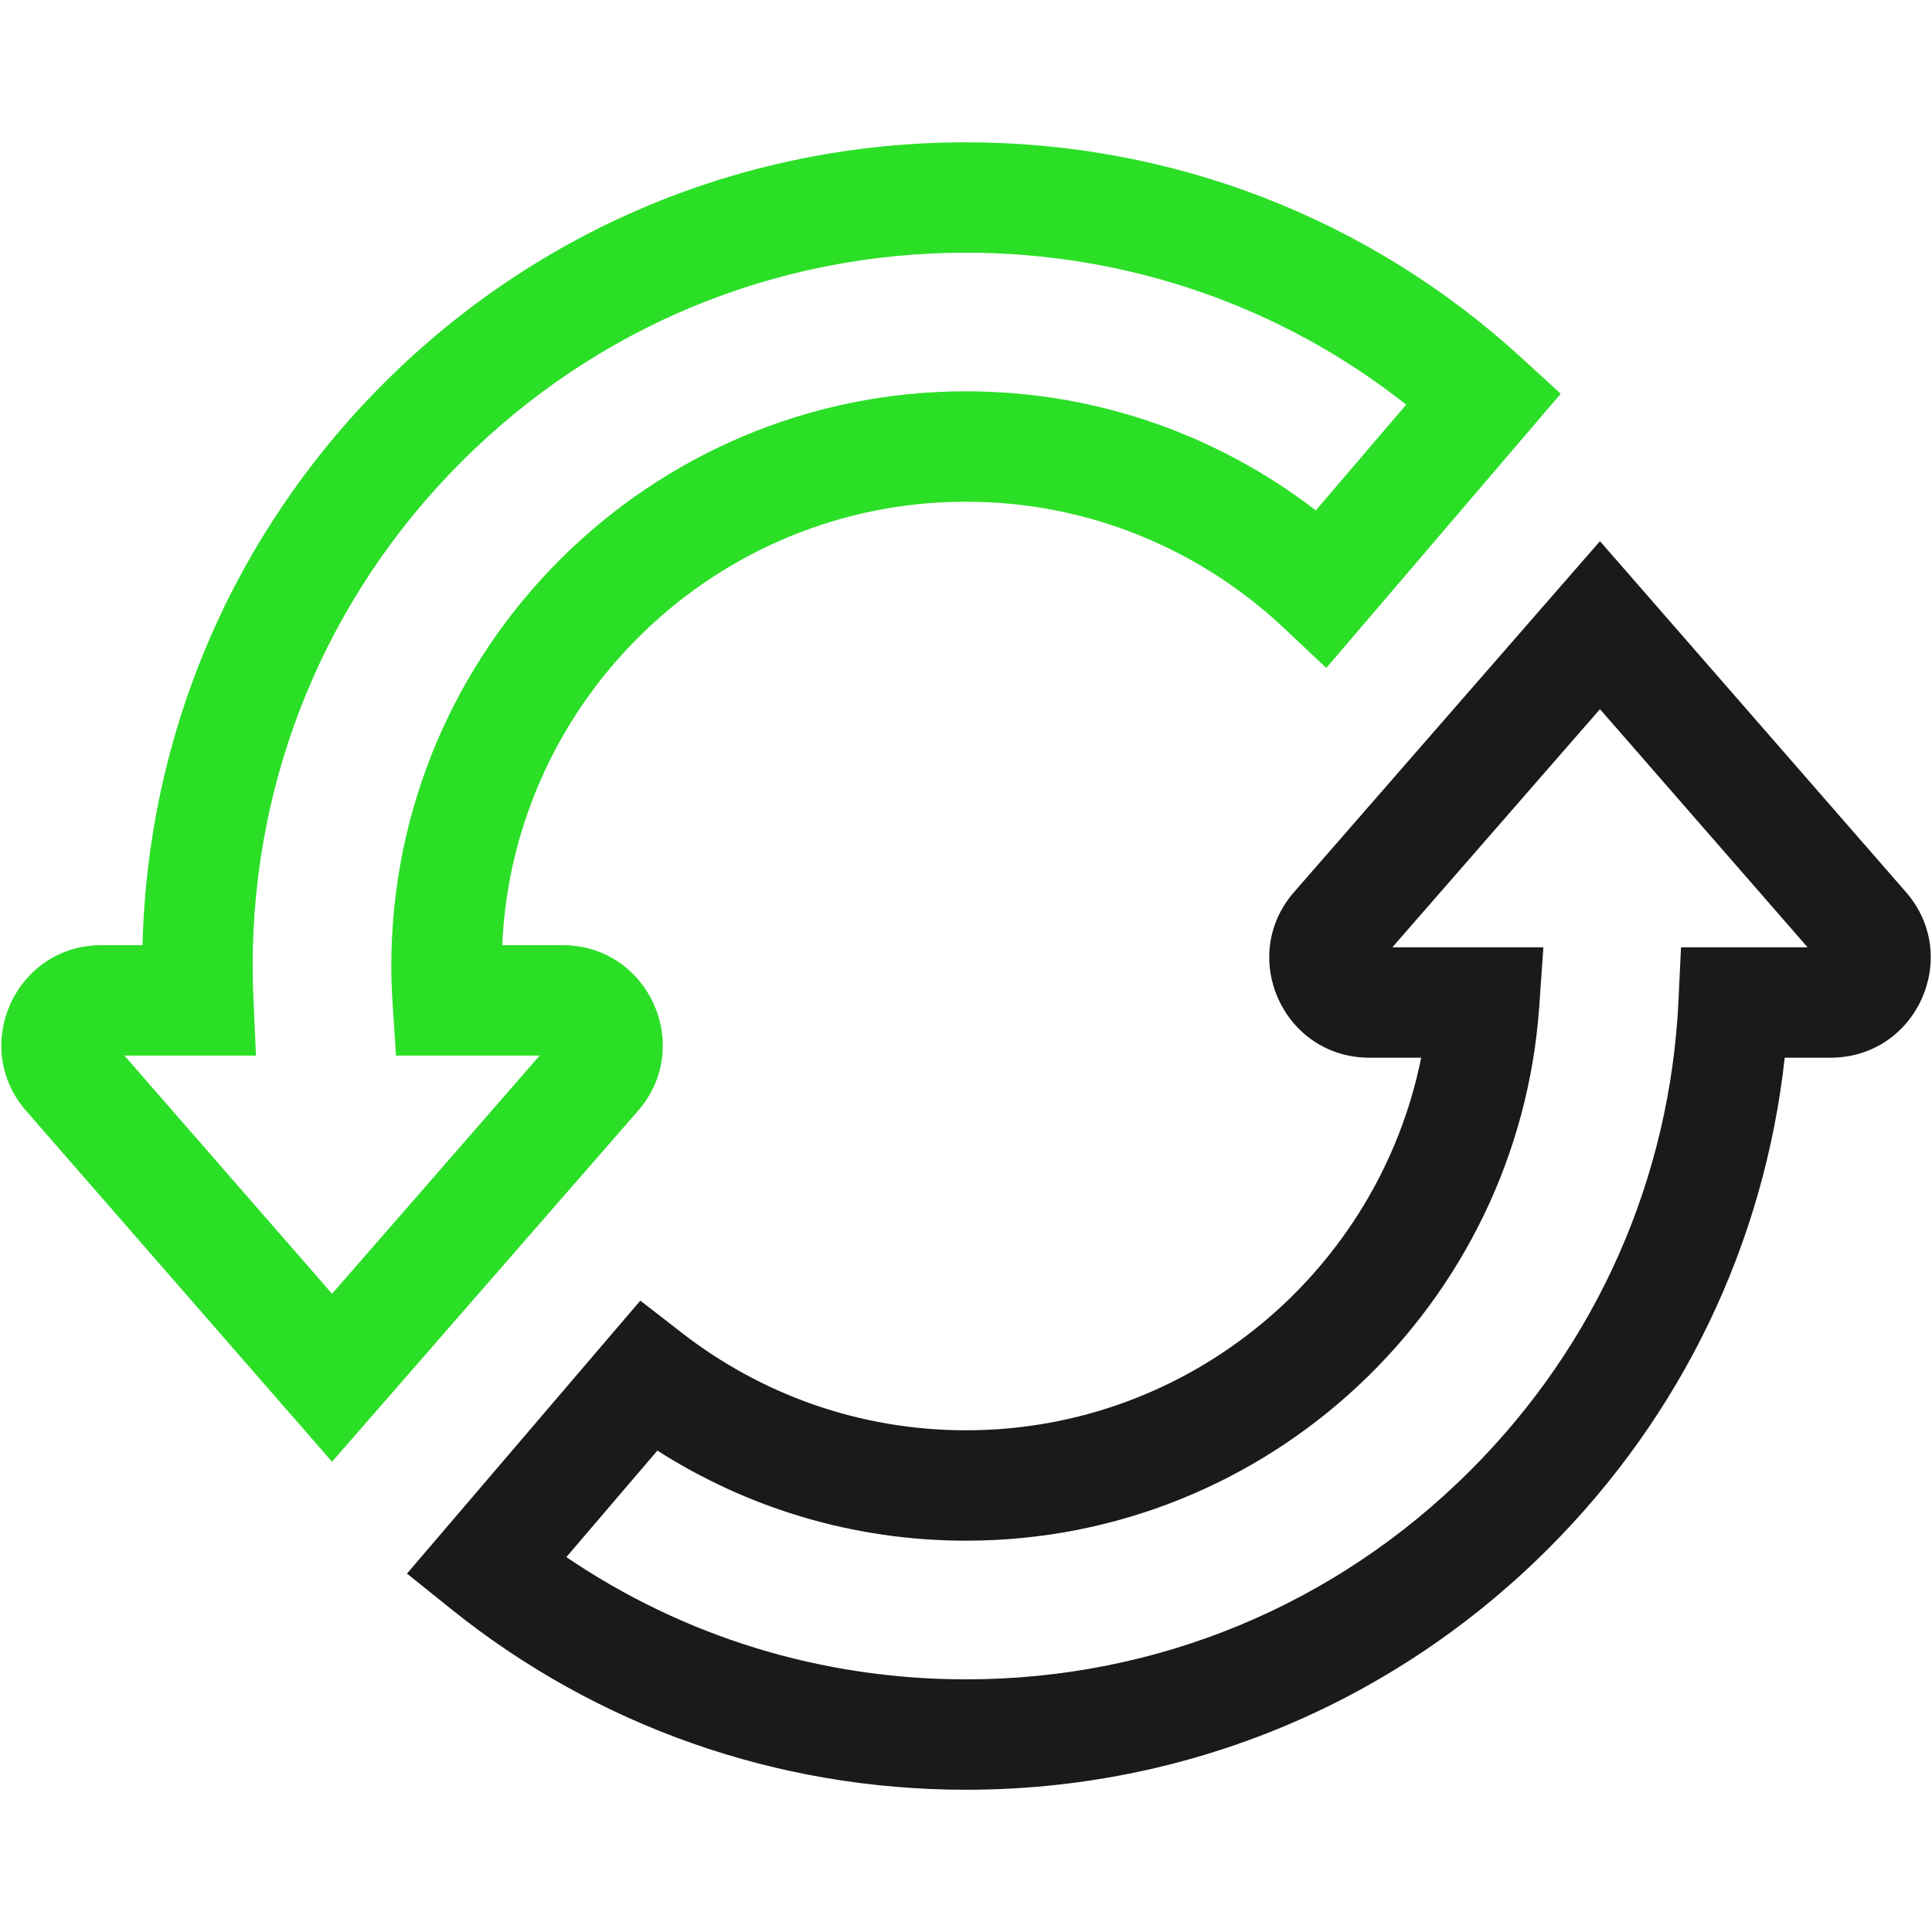
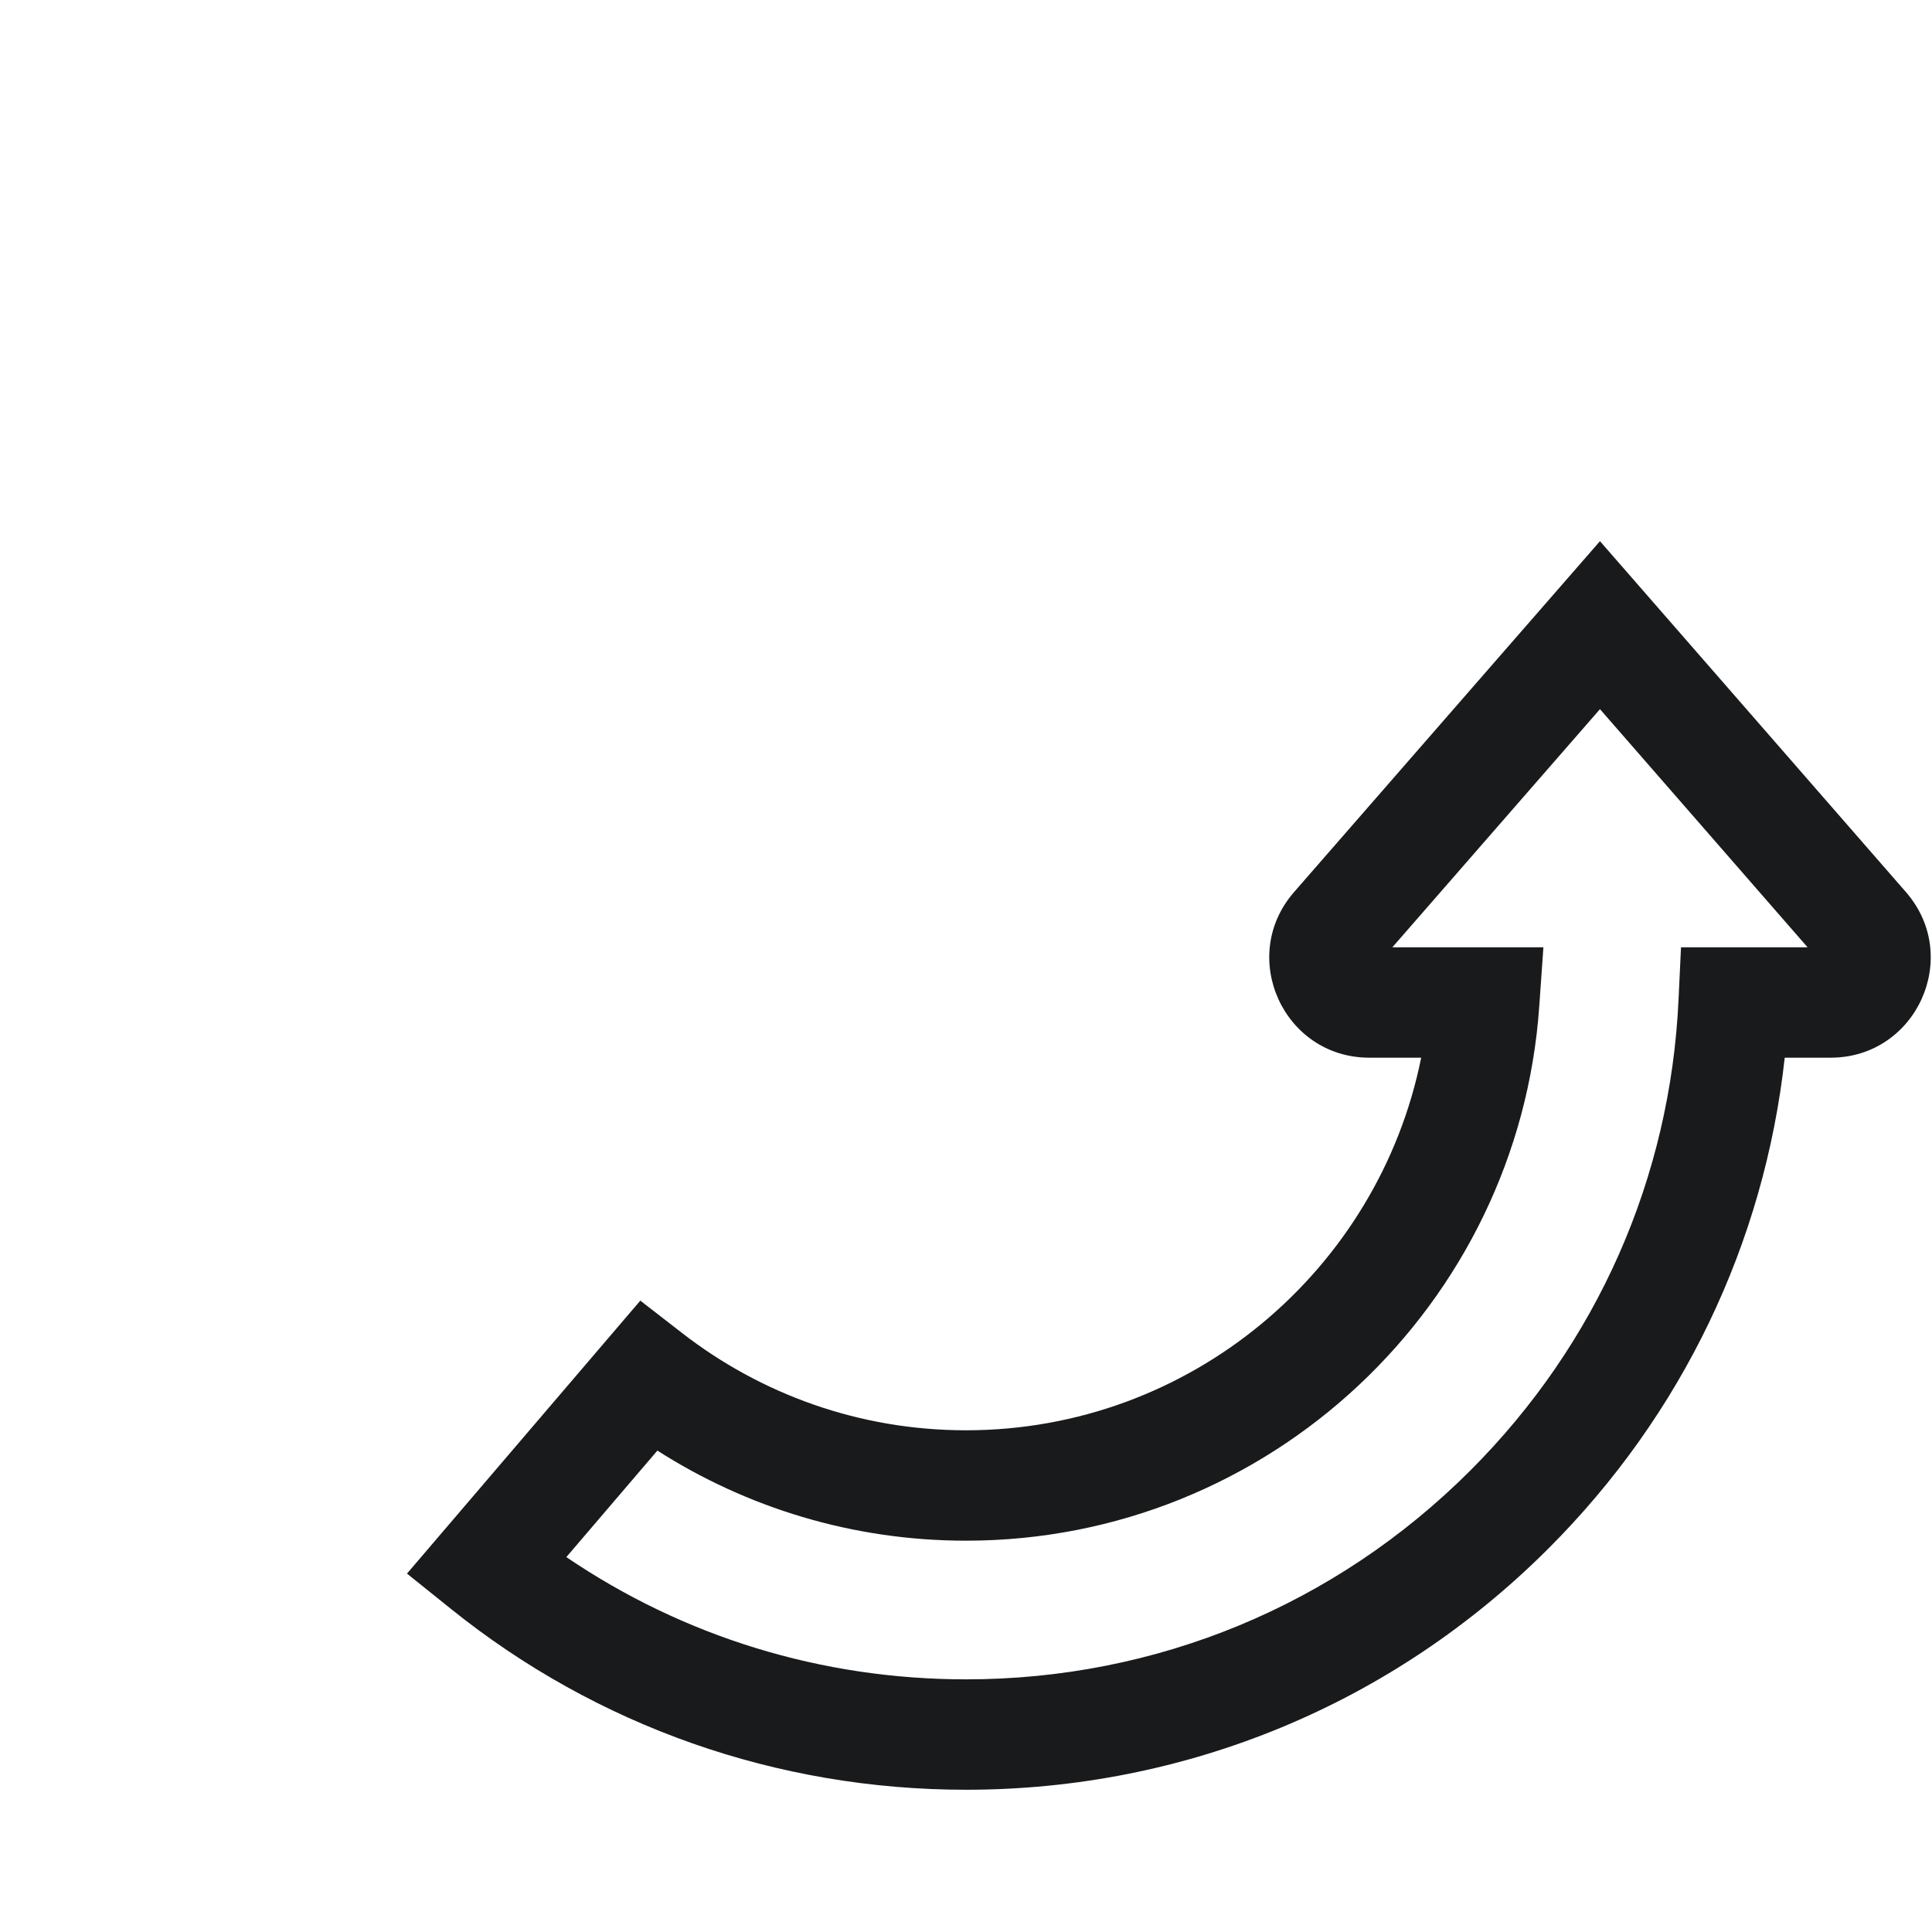
<svg xmlns="http://www.w3.org/2000/svg" width="35" height="35" viewBox="0 0 35 35" fill="none">
-   <path fill-rule="evenodd" clip-rule="evenodd" d="M6.015 26.481L11.558 20.124C11.558 20.124 11.558 20.124 11.558 20.124C12.579 18.952 11.747 17.123 10.193 17.123H9.098C9.295 12.661 12.989 9.089 17.5 9.089C19.728 9.089 21.755 9.96 23.263 11.381L24.027 12.101L28.274 7.133L27.561 6.48C24.806 3.959 21.256 2.578 17.5 2.578C13.516 2.578 9.765 4.131 6.948 6.948C4.22 9.677 2.677 13.28 2.582 17.123H1.837C0.284 17.123 -0.548 18.952 0.473 20.124C0.473 20.124 0.473 20.124 0.473 20.124L4.43 24.663L6.015 26.481ZM6.015 23.438L5.938 23.349L2.254 19.123H4.637L4.591 18.079C4.582 17.885 4.577 17.692 4.577 17.5C4.577 14.047 5.92 10.805 8.362 8.363C10.805 5.921 14.046 4.578 17.5 4.578C20.431 4.578 23.209 5.545 25.475 7.33L23.837 9.246C22.082 7.895 19.883 7.089 17.5 7.089C11.758 7.089 7.089 11.759 7.089 17.5C7.089 17.734 7.098 17.964 7.113 18.189L7.174 19.123H9.776L8.246 20.879L6.015 23.438Z" fill="#2BDF27" />
  <path fill-rule="evenodd" clip-rule="evenodd" d="M10.26 28.208L11.909 26.279C13.525 27.311 15.444 27.911 17.5 27.911C22.997 27.911 27.509 23.633 27.885 18.231L27.96 17.161H25.224L27.116 14.991L28.985 12.847L30.068 14.089L32.746 17.161H30.453L30.408 18.115C30.259 21.336 28.935 24.341 26.638 26.638C24.196 29.08 20.954 30.423 17.5 30.423C14.878 30.423 12.379 29.648 10.26 28.208ZM24.95 17.475C24.95 17.475 24.95 17.475 24.95 17.475V17.475ZM8.177 29.153C10.815 31.271 14.072 32.423 17.5 32.423C21.485 32.423 25.235 30.869 28.052 28.052C30.474 25.631 31.962 22.519 32.332 19.161H33.163C34.717 19.161 35.549 17.332 34.528 16.161C34.528 16.161 34.528 16.161 34.528 16.161L31.576 12.775L28.985 9.804L23.443 16.161C23.443 16.161 23.443 16.161 23.443 16.161C22.422 17.332 23.253 19.161 24.807 19.161H25.746C24.973 23.006 21.568 25.911 17.5 25.911C15.563 25.911 13.778 25.253 12.354 24.147L11.6 23.562L7.373 28.507L8.177 29.153Z" fill="#191A1B" />
</svg>